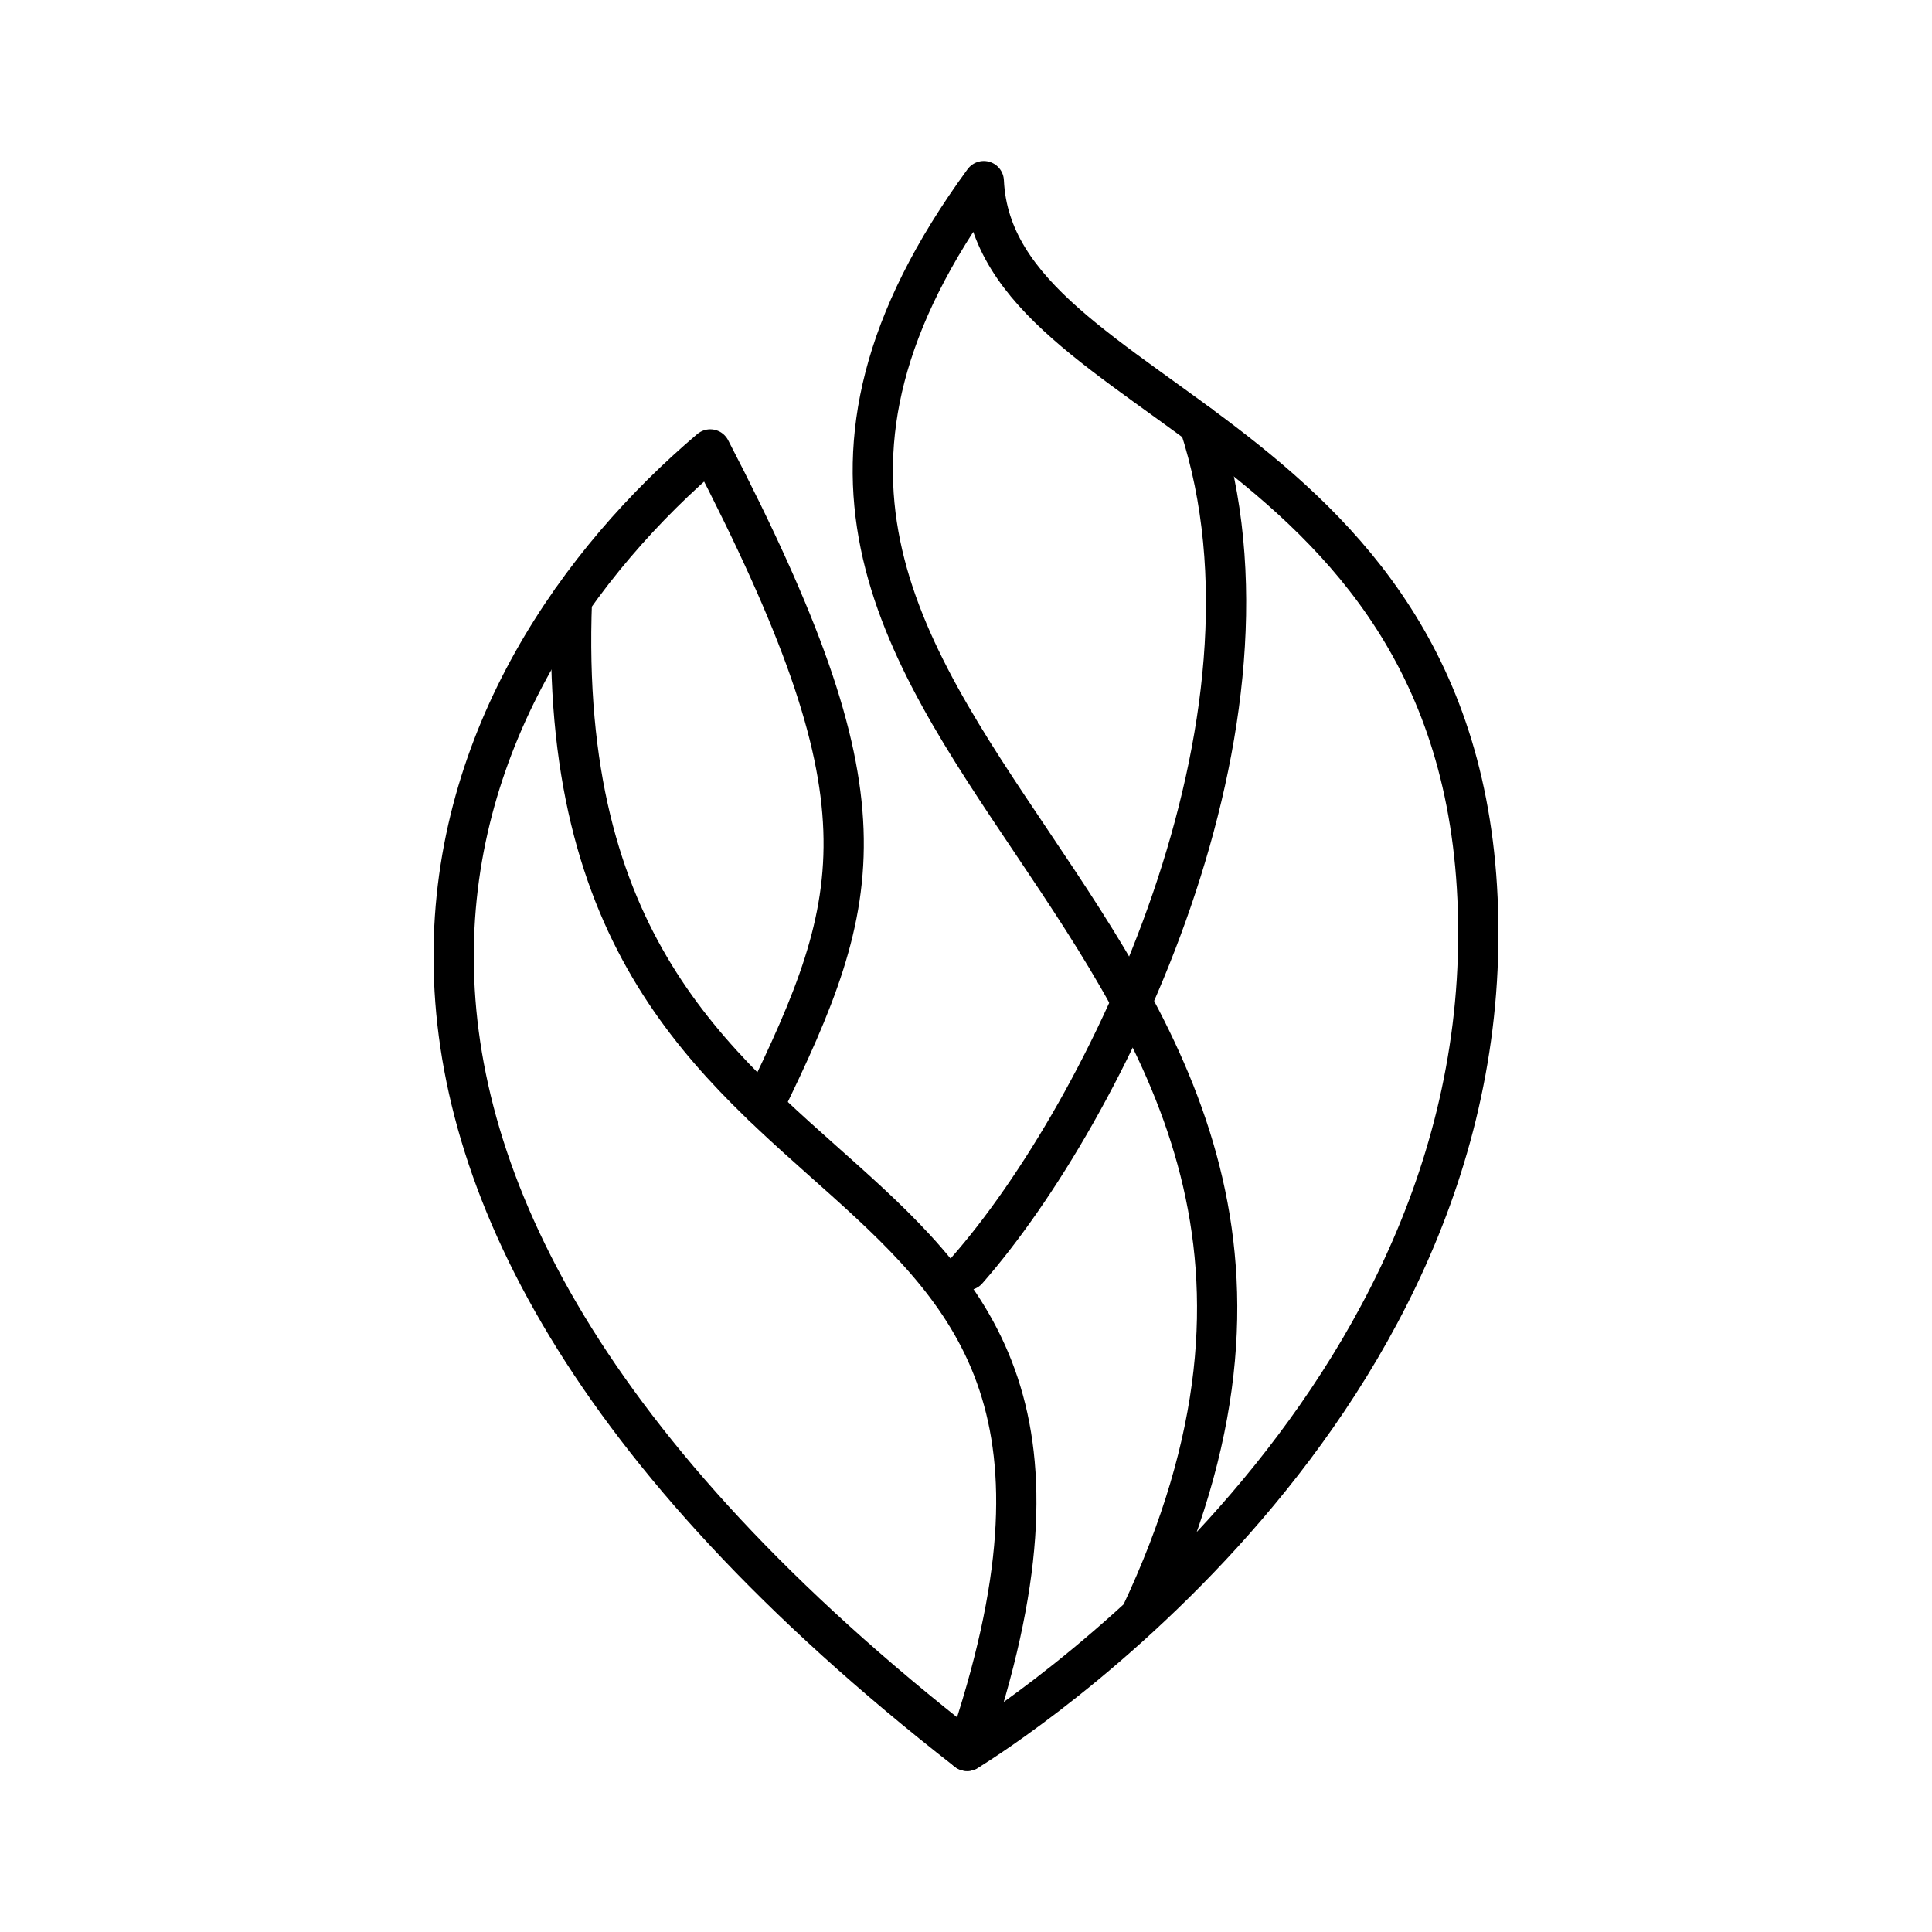
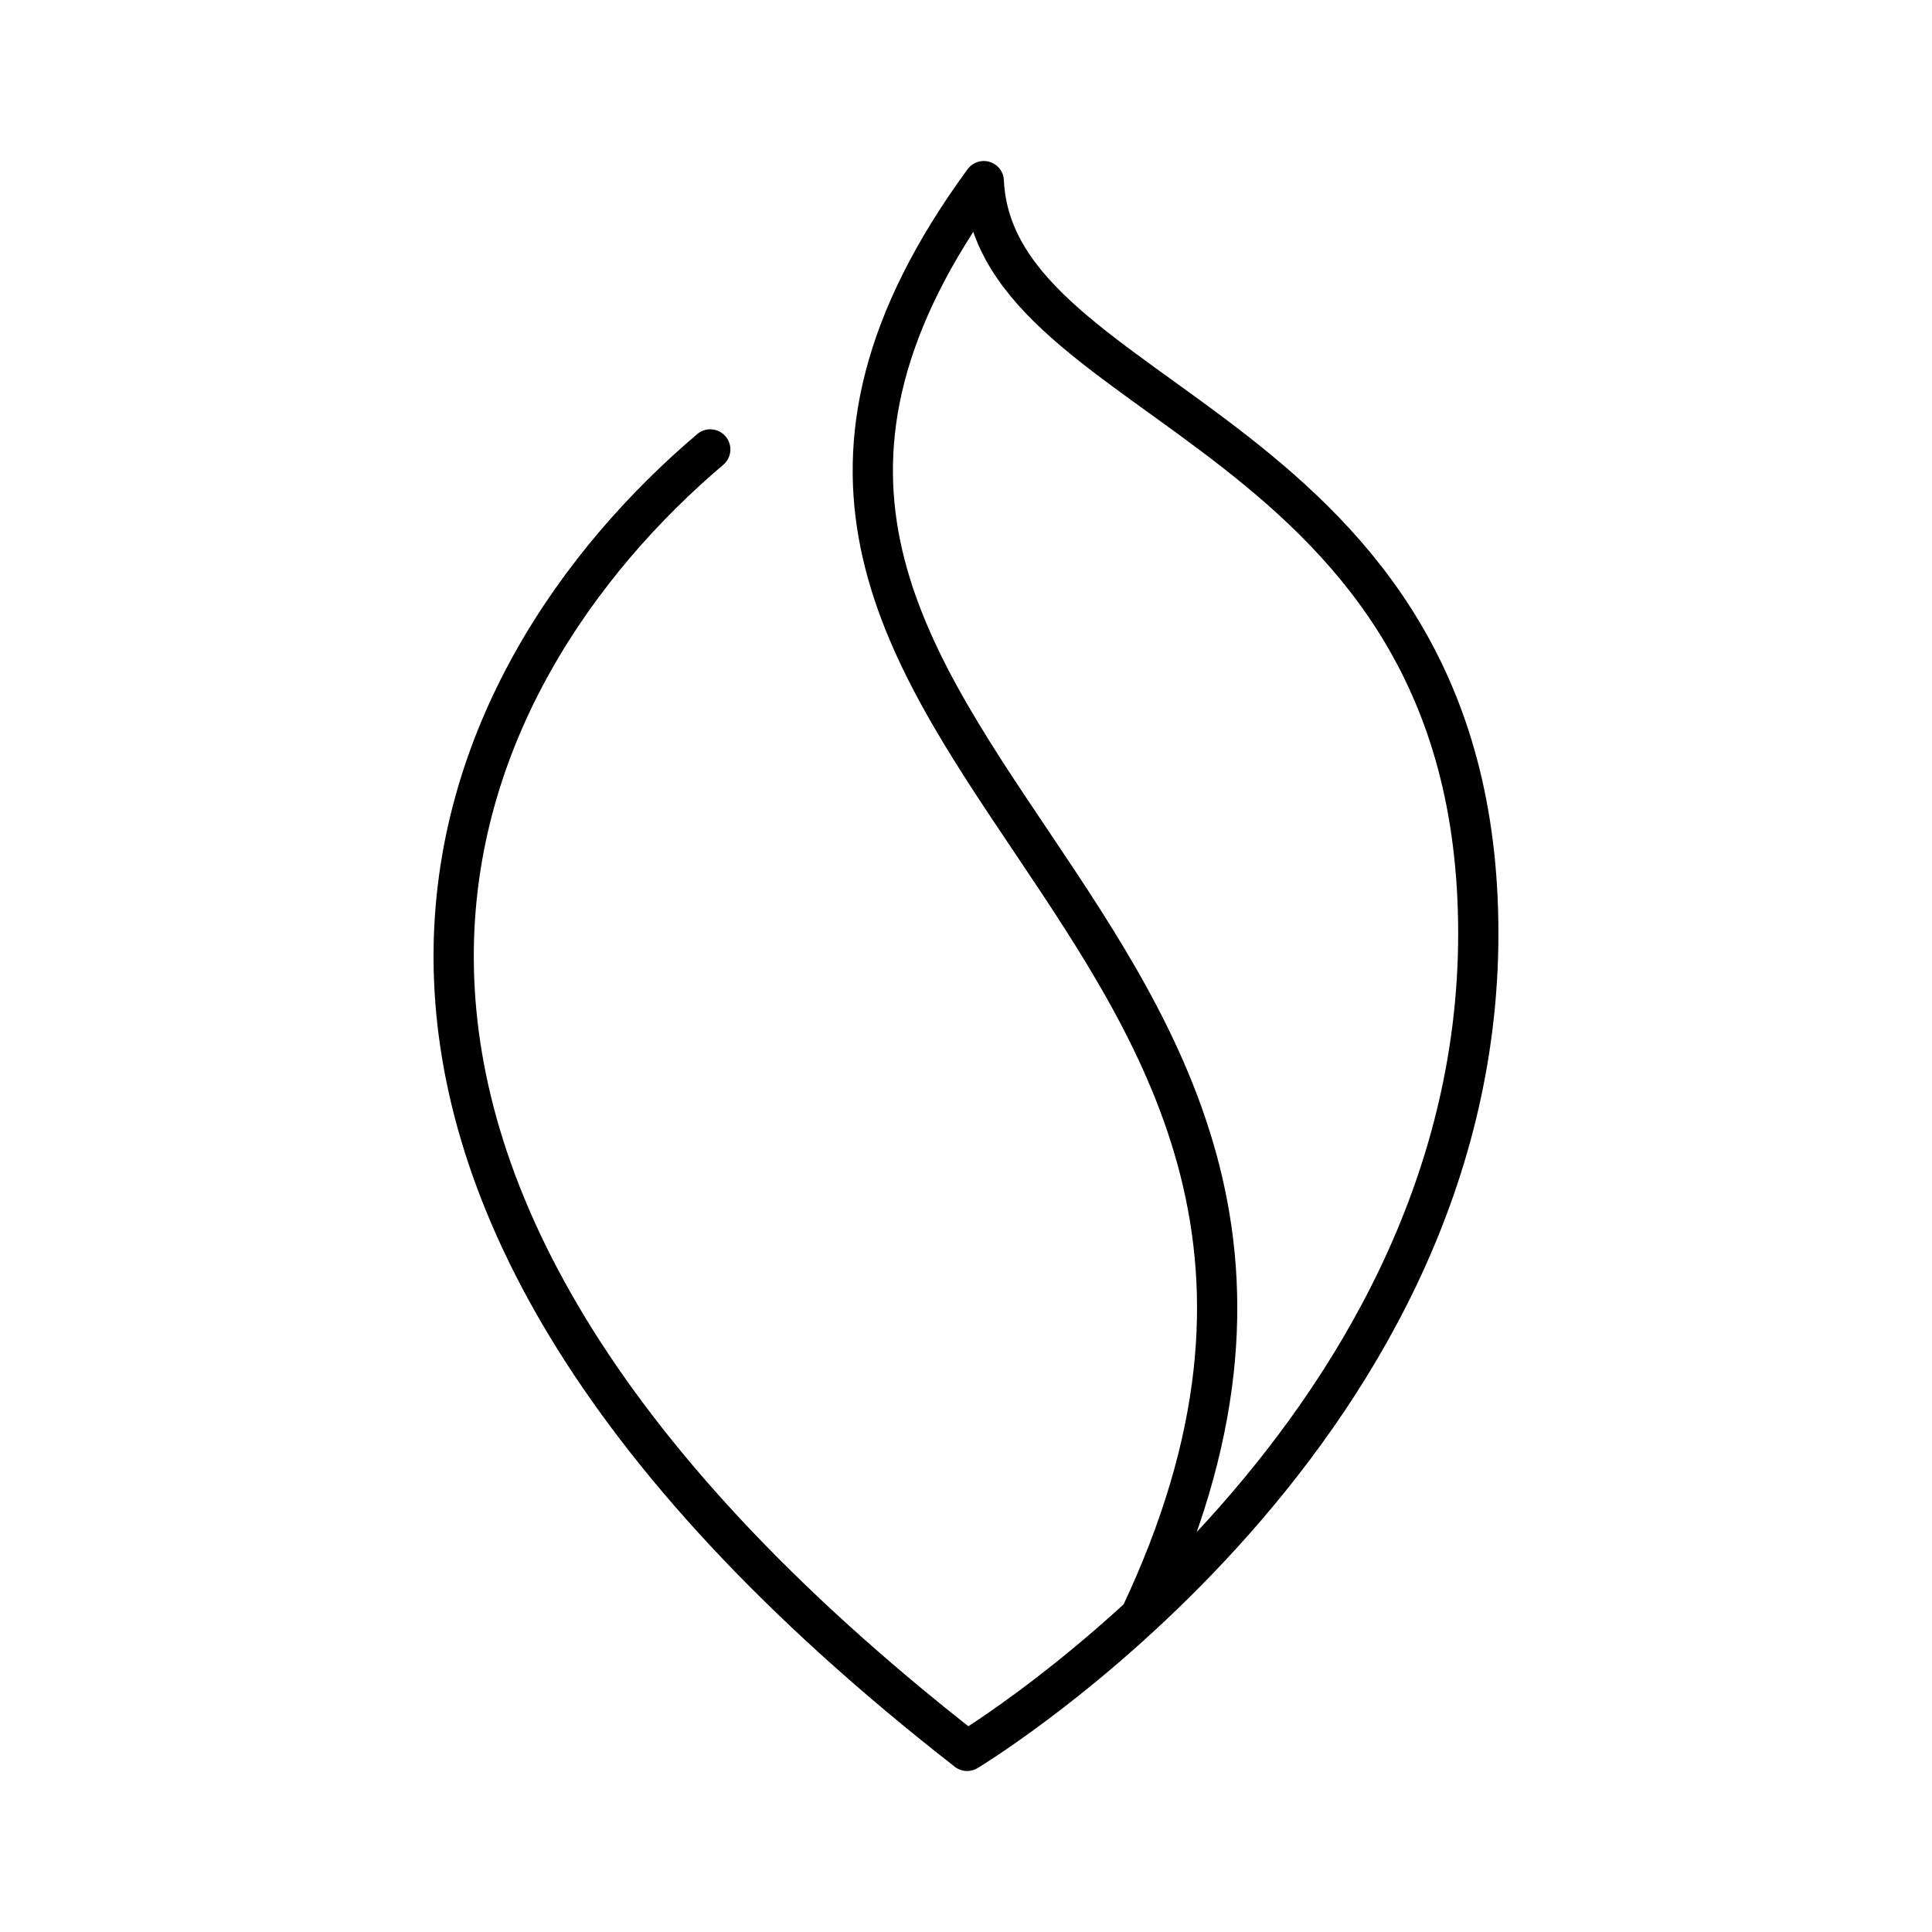
<svg xmlns="http://www.w3.org/2000/svg" width="800px" height="800px" viewBox="0 0 48 48" id="b">
  <defs>
    <style>.c{fill:none;stroke:#000000;stroke-linecap:round;stroke-linejoin:round;}</style>
  </defs>
-   <path class="c" d="m29.801,10.555c2.418,7.408-2.331,17.079-5.772,21.001" />
-   <path class="c" d="m28.327,40.161c8.401-17.754-14.21-21.545-3.885-35.661.261,5.686,12.286,6.012,12.286,18.69s-12.7,20.31-12.7,20.31C4.99,28.651,11.176,16.655,17.646,11.166c4.509,8.692,3.876,11.078,1.317,16.322" />
-   <path class="c" d="m24.029,43.5c5.707-16.715-10.482-11.492-9.82-28.59" />
+   <path class="c" d="m28.327,40.161c8.401-17.754-14.21-21.545-3.885-35.661.261,5.686,12.286,6.012,12.286,18.69s-12.7,20.31-12.7,20.31C4.99,28.651,11.176,16.655,17.646,11.166" />
</svg>